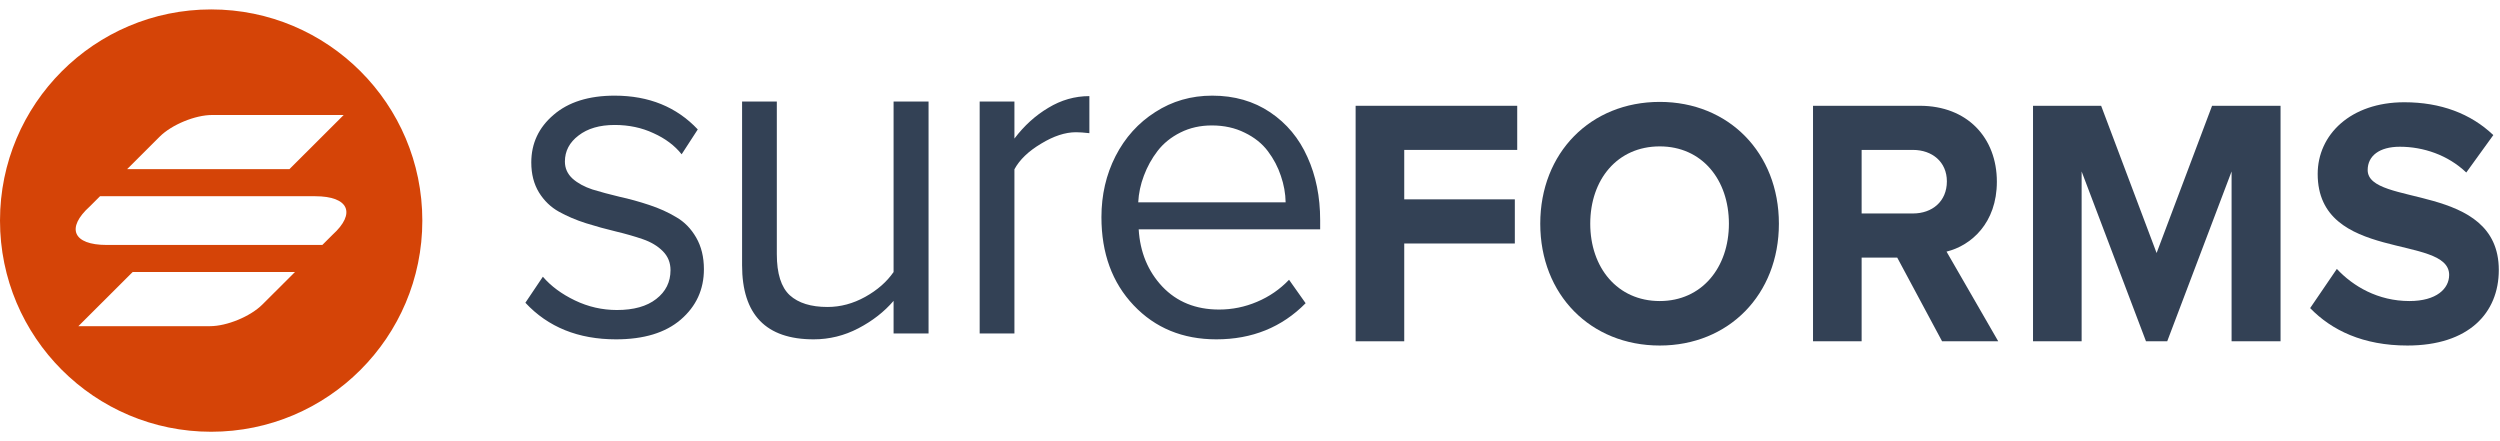
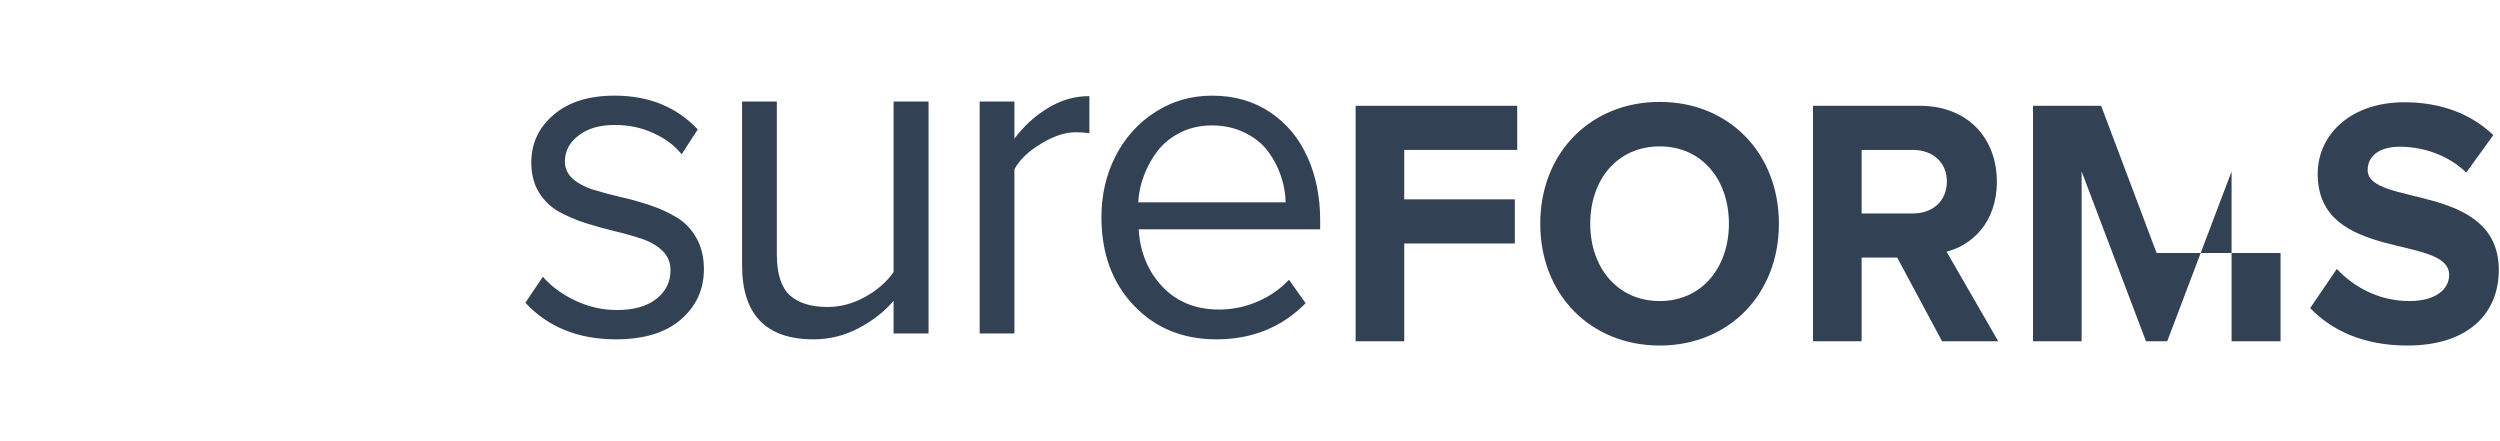
<svg xmlns="http://www.w3.org/2000/svg" width="204" height="36" viewBox="0 0 204 36" fill="none">
-   <path fill-rule="evenodd" clip-rule="evenodd" d="M17.231 35.231C26.748 35.231 34.462 27.517 34.462 18C34.462 8.483 26.748 0.769 17.231 0.769C7.715 0.769 0 8.483 0 18C0 27.517 7.715 35.231 17.231 35.231ZM17.305 9.384C15.922 9.384 14.007 10.176 13.029 11.152L10.372 13.803H23.616L28.045 9.384H17.305ZM21.411 24.848C20.433 25.824 18.518 26.616 17.135 26.616H6.395L10.824 22.197H24.069L21.411 24.848ZM25.716 16.012H8.162L7.333 16.84C5.37 18.608 5.952 19.988 8.701 19.988H26.303L27.132 19.16C29.076 17.403 28.465 16.012 25.716 16.012Z" fill="#D54407" />
  <path fill-rule="evenodd" clip-rule="evenodd" d="M42.871 24.704L44.298 22.58C44.953 23.345 45.824 23.99 46.911 24.513C47.999 25.036 49.142 25.297 50.34 25.297C51.712 25.297 52.781 24.998 53.547 24.398C54.325 23.798 54.714 23.014 54.714 22.044C54.714 21.431 54.504 20.915 54.084 20.494C53.664 20.073 53.12 19.747 52.453 19.518C51.786 19.288 51.051 19.078 50.248 18.886C49.444 18.695 48.635 18.471 47.82 18.216C47.017 17.961 46.281 17.648 45.614 17.278C44.947 16.908 44.403 16.385 43.983 15.709C43.563 15.02 43.353 14.204 43.353 13.259C43.353 11.703 43.958 10.408 45.169 9.374C46.38 8.328 48.042 7.805 50.155 7.805C52.947 7.805 55.208 8.724 56.938 10.561L55.622 12.59C55.054 11.875 54.288 11.301 53.324 10.867C52.373 10.421 51.316 10.197 50.155 10.197C48.932 10.197 47.949 10.484 47.208 11.058C46.467 11.62 46.096 12.328 46.096 13.183C46.096 13.732 46.306 14.197 46.726 14.58C47.146 14.95 47.684 15.243 48.339 15.46C49.006 15.664 49.741 15.862 50.544 16.054C51.359 16.232 52.169 16.456 52.972 16.724C53.787 16.991 54.523 17.323 55.178 17.719C55.845 18.101 56.388 18.656 56.808 19.384C57.228 20.111 57.439 20.972 57.439 21.967C57.439 23.626 56.808 24.998 55.548 26.082C54.3 27.154 52.539 27.69 50.266 27.69C47.19 27.69 44.724 26.695 42.871 24.704ZM60.554 21.642V8.283H63.389V20.742C63.389 22.325 63.742 23.441 64.446 24.092C65.15 24.73 66.176 25.049 67.522 25.049C68.585 25.049 69.611 24.774 70.599 24.226C71.587 23.677 72.36 23.001 72.916 22.197V8.283H75.77V27.211H72.916V24.551C72.15 25.444 71.192 26.191 70.043 26.79C68.894 27.39 67.677 27.69 66.392 27.69C62.5 27.69 60.554 25.674 60.554 21.642ZM79.941 27.211H82.777V13.814C83.197 13.036 83.92 12.341 84.946 11.728C85.971 11.103 86.922 10.79 87.8 10.79C88.084 10.79 88.448 10.816 88.893 10.867V7.843C87.707 7.843 86.589 8.162 85.539 8.8C84.488 9.425 83.568 10.261 82.777 11.307V8.283H79.941V27.211ZM89.877 17.719C89.877 15.907 90.26 14.248 91.026 12.743C91.805 11.224 92.886 10.025 94.269 9.145C95.653 8.251 97.204 7.805 98.921 7.805C100.725 7.805 102.301 8.258 103.648 9.164C104.994 10.07 106.008 11.288 106.688 12.819C107.379 14.338 107.725 16.053 107.725 17.967V18.714H92.917C93.028 20.577 93.67 22.133 94.844 23.384C96.03 24.634 97.575 25.259 99.477 25.259C100.552 25.259 101.584 25.049 102.573 24.628C103.573 24.207 104.444 23.607 105.186 22.829L106.539 24.742C104.599 26.707 102.171 27.69 99.255 27.69C96.512 27.69 94.263 26.765 92.509 24.915C90.754 23.065 89.877 20.666 89.877 17.719ZM92.879 16.513H104.908C104.896 15.786 104.766 15.065 104.519 14.35C104.284 13.636 103.932 12.966 103.462 12.341C102.993 11.716 102.363 11.211 101.572 10.829C100.781 10.433 99.885 10.236 98.884 10.236C97.945 10.236 97.093 10.427 96.327 10.81C95.561 11.192 94.937 11.696 94.455 12.322C93.985 12.934 93.615 13.604 93.343 14.331C93.071 15.046 92.917 15.773 92.879 16.513Z" fill="#334155" />
  <path d="M114.586 27.849H110.619V8.632H123.805V12.233H114.586V16.267H123.61V19.869H114.586V27.849Z" fill="#334155" />
  <path d="M135.436 28.195C129.792 28.195 125.685 24.046 125.685 18.255C125.685 12.464 129.792 8.315 135.436 8.315C141.051 8.315 145.158 12.464 145.158 18.255C145.158 24.046 141.051 28.195 135.436 28.195ZM135.436 24.565C138.872 24.565 141.079 21.828 141.079 18.255C141.079 14.653 138.872 11.945 135.436 11.945C131.971 11.945 129.764 14.653 129.764 18.255C129.764 21.828 131.971 24.565 135.436 24.565Z" fill="#334155" />
  <path d="M163.056 27.849H158.474L154.814 21.021H151.909V27.849H147.942V8.632H156.658C160.542 8.632 162.944 11.254 162.944 14.826C162.944 18.197 160.849 20.041 158.837 20.531L163.056 27.849ZM156.099 17.419C157.664 17.419 158.865 16.44 158.865 14.798C158.865 13.213 157.664 12.233 156.099 12.233H151.909V17.419H156.099Z" fill="#334155" />
-   <path d="M186.093 27.849H182.097V13.991L176.845 27.849H175.113L169.861 13.991V27.849H165.894V8.632H171.453L175.979 20.646L180.505 8.632H186.093V27.849Z" fill="#334155" />
+   <path d="M186.093 27.849H182.097V13.991L176.845 27.849H175.113L169.861 13.991V27.849H165.894V8.632H171.453L175.979 20.646H186.093V27.849Z" fill="#334155" />
  <path d="M196.443 28.195C192.839 28.195 190.268 26.956 188.508 25.141L190.687 21.943C192 23.355 194.04 24.565 196.61 24.565C198.817 24.565 199.851 23.556 199.851 22.433C199.851 19.09 189.123 21.424 189.123 14.193C189.123 10.994 191.805 8.344 196.191 8.344C199.152 8.344 201.611 9.266 203.455 11.023L201.248 14.077C199.739 12.637 197.728 11.974 195.828 11.974C194.152 11.974 193.202 12.723 193.202 13.876C193.202 16.901 203.902 14.855 203.902 22.029C203.902 25.544 201.443 28.195 196.443 28.195Z" fill="#334155" />
</svg>